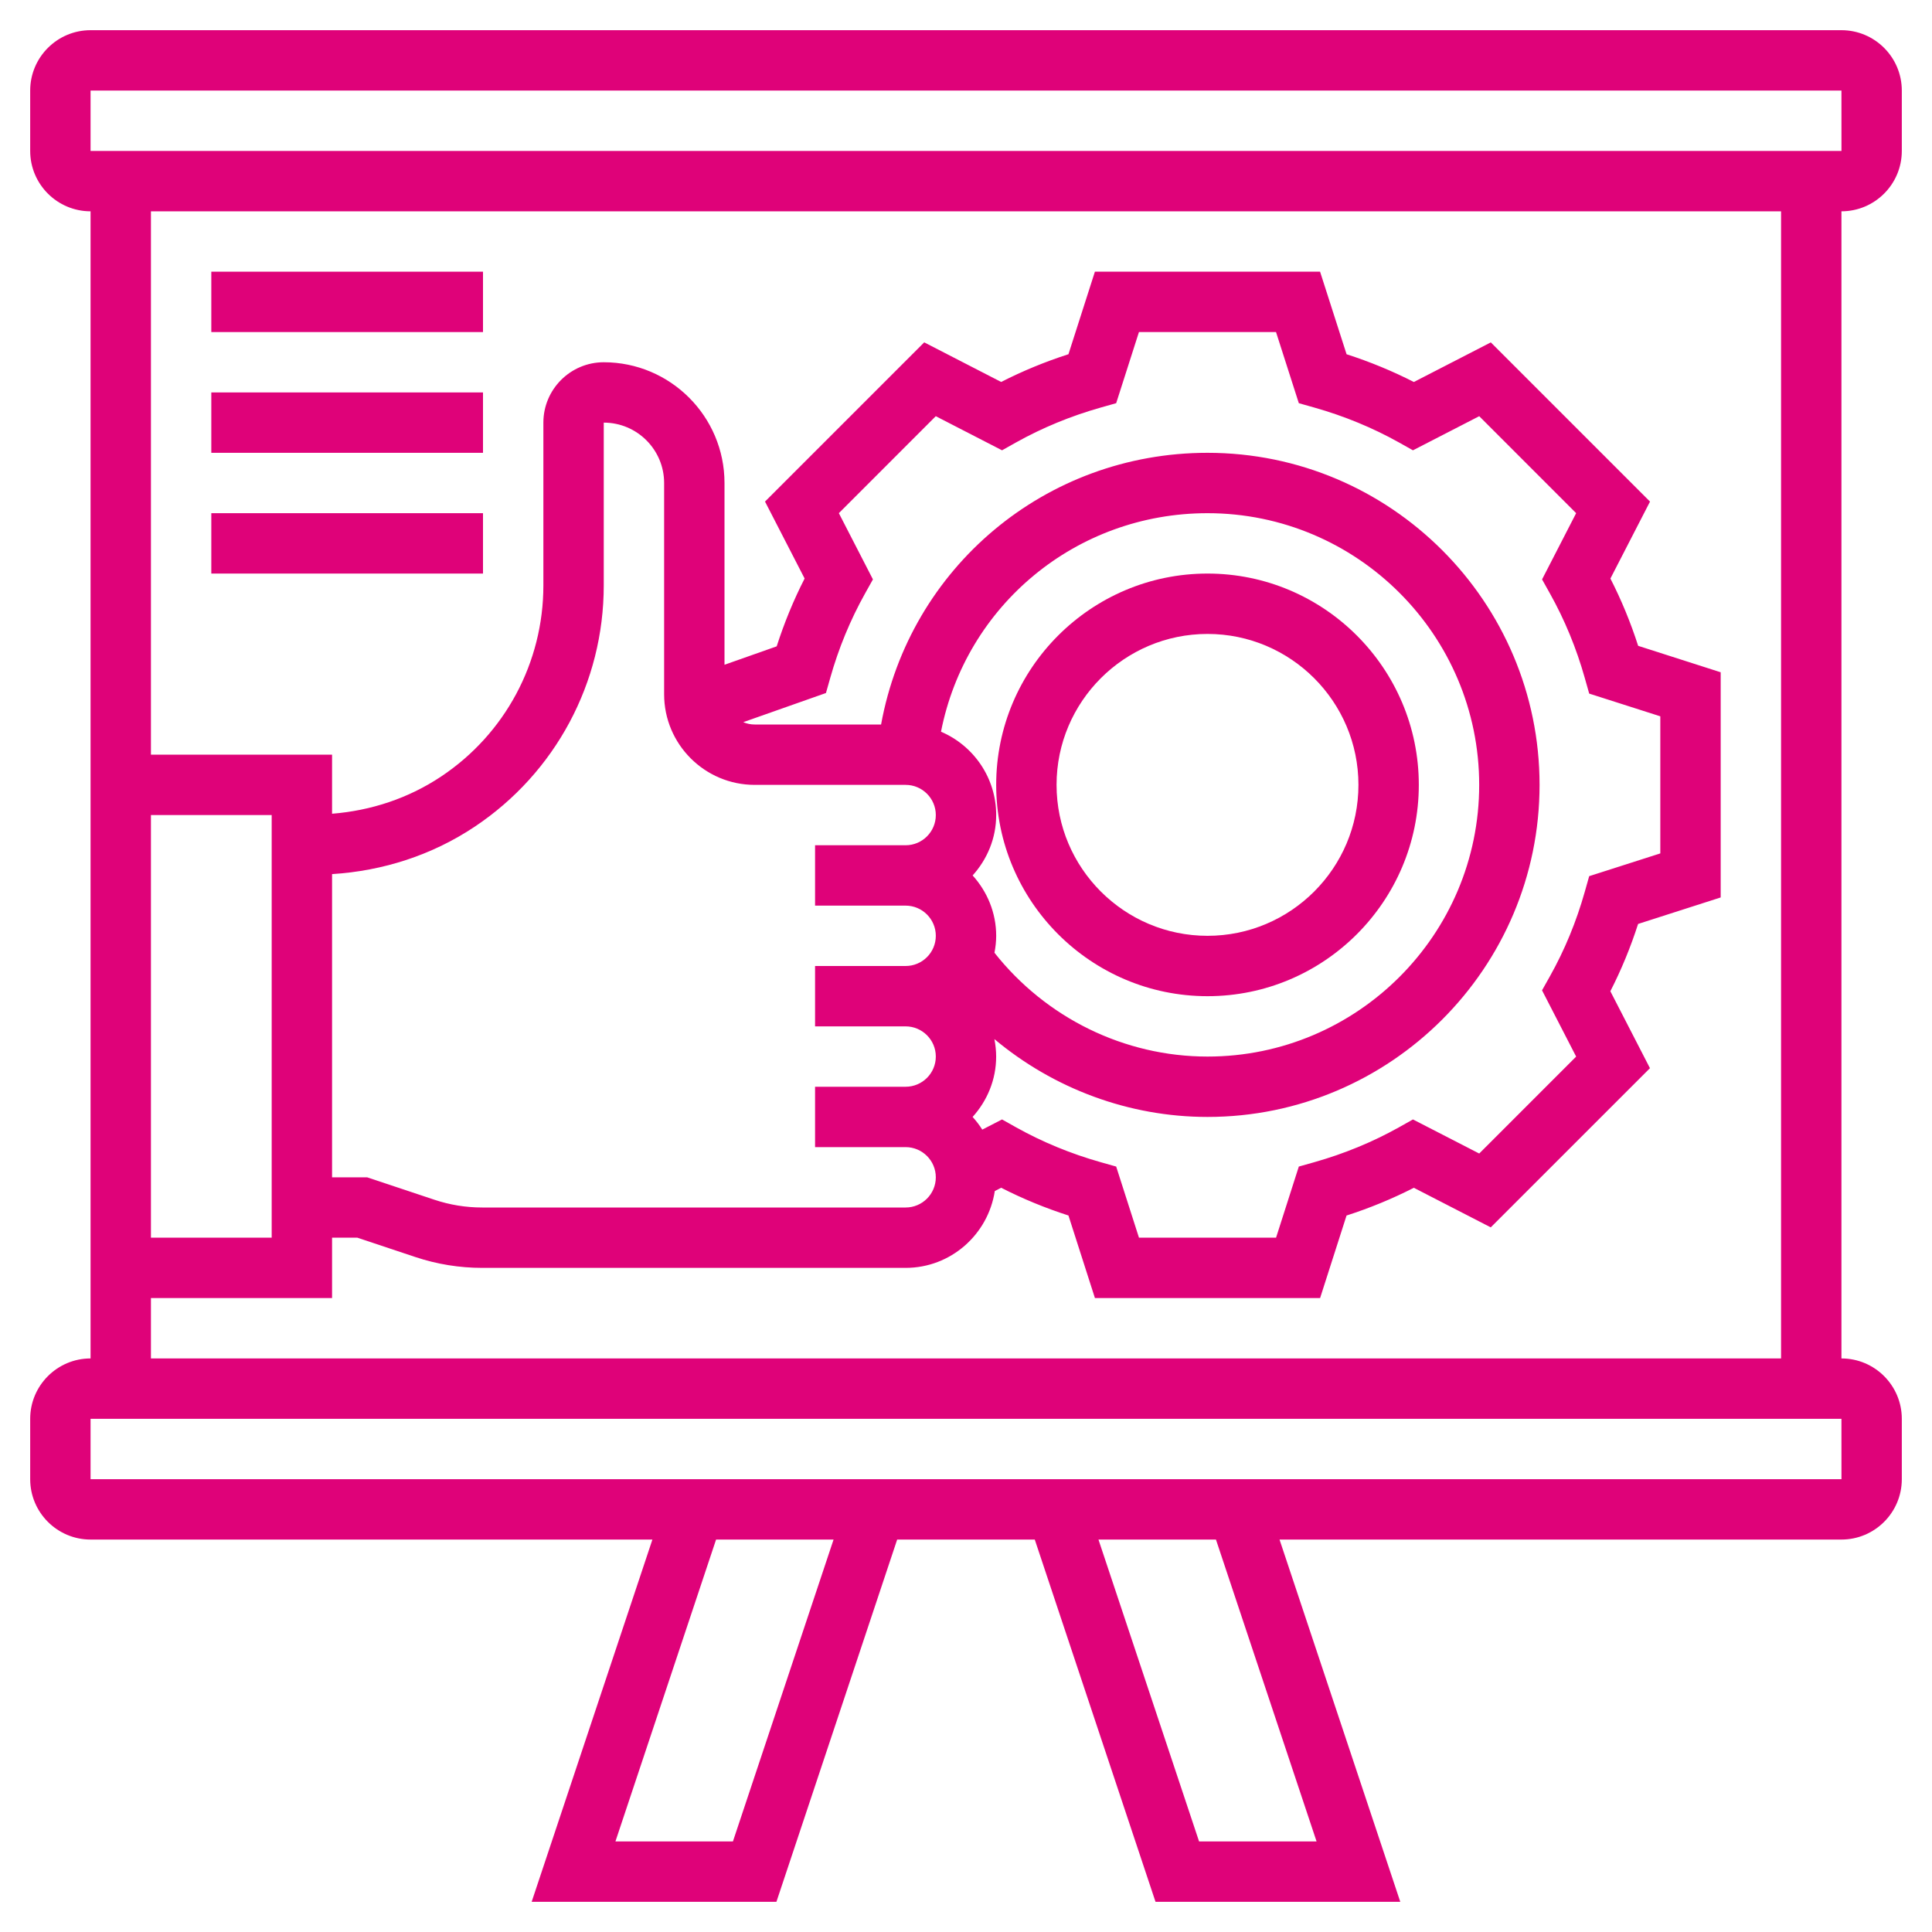
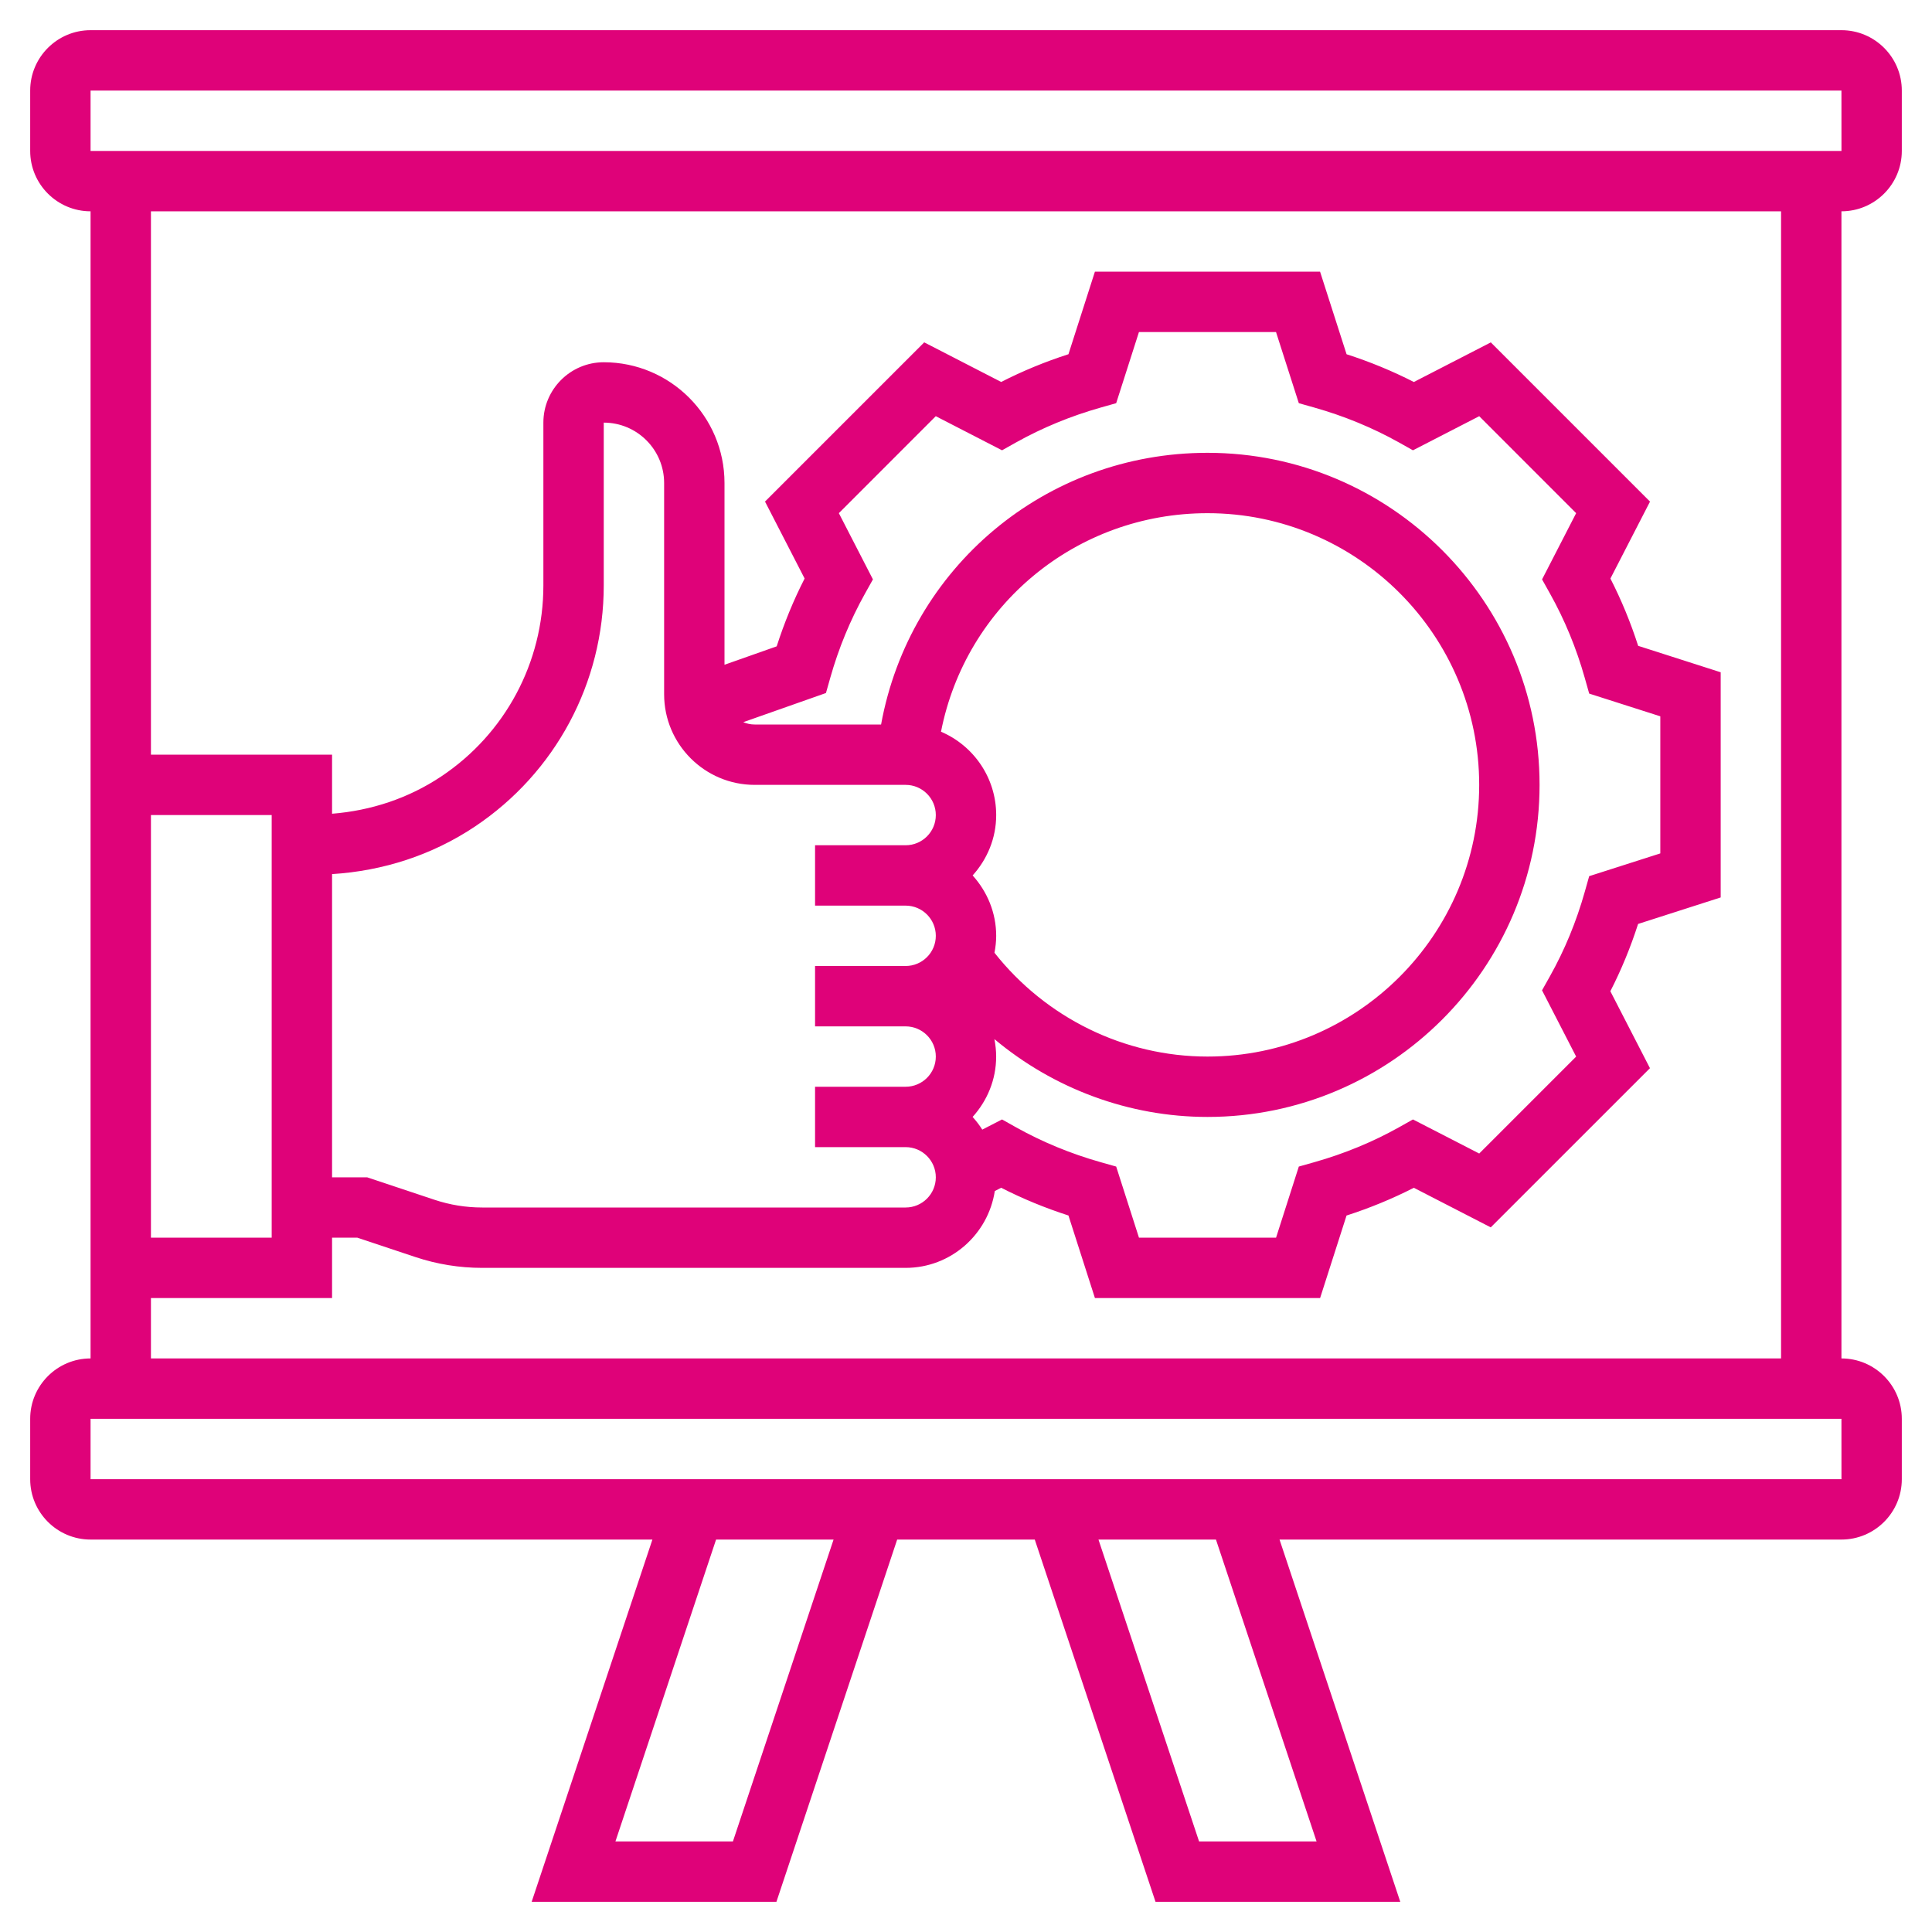
<svg xmlns="http://www.w3.org/2000/svg" version="1.1" x="0" y="0" width="69.12" height="69.12" viewBox="0, 0, 512, 512">
  <g id="Ebene_1">
    <g>
      <path d="M504,40 L504,24 C504,15.176 496.824,8 488,8 L24,8 C15.176,8 8,15.176 8,24 L8,40 C8,48.824 15.176,56 24,56 L24,360 C15.176,360 8,367.176 8,376 L8,392 C8,400.824 15.176,408 24,408 L172.896,408 L140.896,504 L205.76,504 L237.76,408 L274.224,408 L306.224,504 L371.088,504 L339.088,408 L488,408 C496.824,408 504,400.824 504,392 L504,376 C504,367.176 496.824,360 488,360 L488,56 C496.824,56 504,48.824 504,40 z M24,24 L488,24 L488.008,40 L24,40 z M40,216 L72,216 L72,328 L40,328 z M194.232,488 L163.096,488 L189.768,408 L220.904,408 z M348.904,488 L317.768,488 L291.104,408 L322.24,408 z M488.008,392 L24,392 L24,376 L488,376 z M472,360 L40,360 L40,344 L88,344 L88,328 L94.704,328 L110.08,333.128 C115.792,335.032 121.752,336 127.792,336 L240,336 C251.984,336 261.864,327.144 263.632,315.64 L265.32,314.768 C270.992,317.664 276.96,320.128 283.152,322.12 L290.168,344 L349.84,344 L356.848,322.128 C363.04,320.136 369.008,317.672 374.68,314.776 L395.064,325.264 L437.256,283.08 L426.76,262.688 C429.664,257.016 432.12,251.048 434.112,244.856 L456,237.832 L456,178.16 L434.128,171.152 C432.144,164.976 429.68,159 426.776,153.32 L437.272,132.928 L395.08,90.736 L374.688,101.232 C369.016,98.336 363.048,95.872 356.856,93.88 L349.832,72 L290.16,72 L283.152,93.872 C276.96,95.864 270.992,98.328 265.32,101.224 L244.928,90.728 L202.736,132.92 L213.232,153.312 C210.304,159.04 207.832,165.064 205.832,171.288 L192,176.168 L192,128 C192,110.352 177.648,96 160,96 C151.176,96 144,103.176 144,112 L144,155.16 C144,175.552 133.872,194.48 116.904,205.784 C108.232,211.568 98.312,214.824 88,215.648 L88,200 L40,200 L40,56 L472,56 z M88,231.648 C101.48,230.8 114.472,226.64 125.784,219.096 C147.208,204.816 160,180.912 160,155.16 L160,112 C168.824,112 176,119.176 176,128 L176,184 C176,197.232 186.768,208 200,208 L240,208 C244.408,208 248,211.584 248,216 C248,220.416 244.408,224 240,224 L216,224 L216,240 L240,240 C244.408,240 248,243.584 248,248 C248,252.416 244.408,256 240,256 L216,256 L216,272 L240,272 C244.408,272 248,275.584 248,280 C248,284.416 244.408,288 240,288 L216,288 L216,304 L240,304 C244.408,304 248,307.584 248,312 C248,316.416 244.408,320 240,320 L127.792,320 C123.472,320 119.224,319.312 115.144,317.952 L97.296,312 L88,312 z M222.304,135.992 L247.992,110.296 L265.552,119.336 L269.296,117.232 C276.232,113.36 283.752,110.256 291.664,108.016 L295.8,106.848 L301.832,88 L338.16,88 L344.2,106.848 L348.336,108.016 C356.248,110.256 363.768,113.36 370.704,117.232 L374.448,119.336 L392.008,110.296 L417.696,135.992 L408.664,153.544 L410.76,157.296 C414.656,164.256 417.76,171.784 419.984,179.672 L421.152,183.808 L440,189.832 L440,226.16 L421.152,232.192 L419.984,236.328 C417.752,244.24 414.648,251.768 410.76,258.696 L408.656,262.448 L417.696,280.008 L392.008,305.696 L374.448,296.664 L370.704,298.768 C363.768,302.64 356.248,305.744 348.336,307.984 L344.2,309.152 L338.168,328 L301.84,328 L295.8,309.152 L291.664,307.984 C283.752,305.744 276.232,302.64 269.296,298.768 L265.552,296.664 L260.312,299.36 C259.56,298.16 258.696,297.048 257.752,296 C261.592,291.744 263.992,286.168 263.992,280 C263.992,278.416 263.816,276.88 263.528,275.376 C279.216,288.496 299.152,296 320,296 C368.52,296 408,256.52 408,208 C408,159.48 368.52,120 320,120 C277.016,120 241.056,150.48 233.496,192 L200,192 C198.92,192 197.904,191.776 196.968,191.384 L218.888,183.656 L220.016,179.672 C222.24,171.784 225.352,164.256 229.24,157.296 L231.336,153.544 z M249.376,193.912 C255.944,160.448 285.168,136 320,136 C359.696,136 392,168.296 392,208 C392,247.704 359.696,280 320,280 C297.944,280 277.16,269.728 263.544,252.488 C263.824,251.032 264,249.536 264,248 C264,241.832 261.592,236.256 257.76,232 C261.6,227.744 264,222.168 264,216 C264,206.088 257.96,197.568 249.376,193.912 z" fill="#DF0279" />
-       <path d="M320,264 C350.88,264 376,238.872 376,208 C376,177.128 350.88,152 320,152 C289.12,152 264,177.128 264,208 C264,238.872 289.12,264 320,264 z M320,168 C342.056,168 360,185.944 360,208 C360,230.056 342.056,248 320,248 C297.944,248 280,230.056 280,208 C280,185.944 297.944,168 320,168 z" fill="#DF0279" />
-       <path d="M56,72 L128,72 L128,88 L56,88 z" fill="#DF0279" />
-       <path d="M56,104 L128,104 L128,120 L56,120 z" fill="#DF0279" />
-       <path d="M56,136 L128,136 L128,152 L56,152 z" fill="#DF0279" />
    </g>
  </g>
</svg>